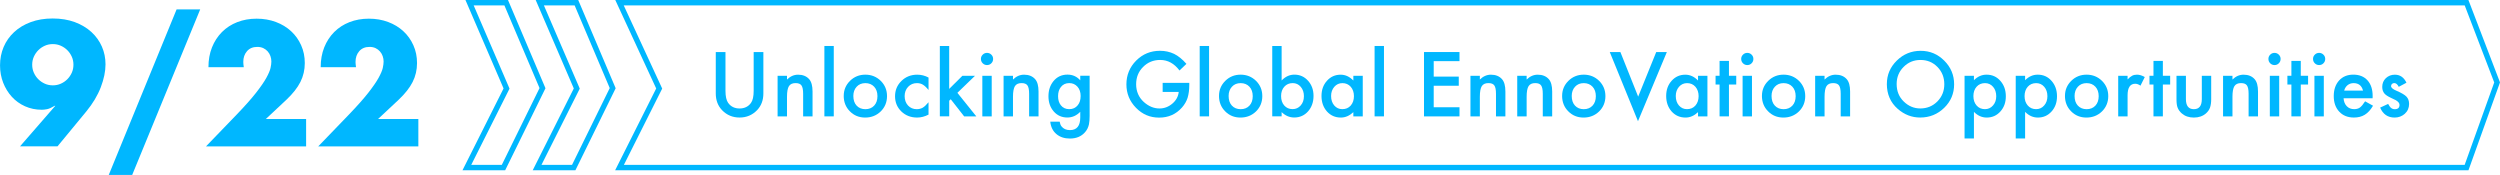
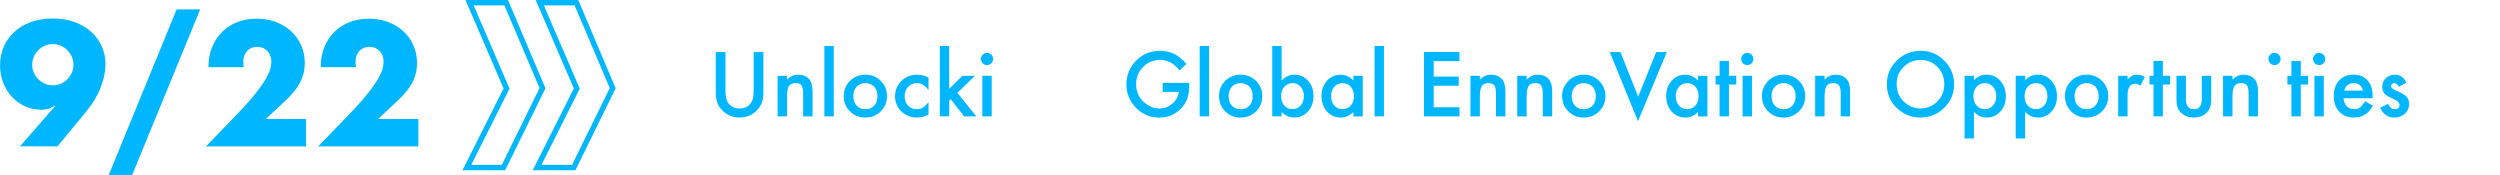
<svg xmlns="http://www.w3.org/2000/svg" id="_圖層_2" data-name="圖層 2" viewBox="0 0 924.84 64.72">
  <defs>
    <style>
      .cls-1 {
        fill: #00b7ff;
      }

      .cls-2 {
        fill: none;
        stroke: #00b7ff;
        stroke-miterlimit: 10;
        stroke-width: 2px;
      }
    </style>
  </defs>
  <g id="_標" data-name="標">
    <g>
      <path class="cls-1" d="M268.38,19.25v14.34c0,2.05,.33,3.54,1,4.49,1,1.37,2.4,2.05,4.21,2.05s3.23-.68,4.22-2.05c.67-.91,1-2.41,1-4.49v-14.34h3.59v15.32c0,2.51-.78,4.57-2.34,6.2-1.76,1.81-3.92,2.71-6.47,2.71s-4.71-.9-6.46-2.71c-1.56-1.62-2.34-3.69-2.34-6.2v-15.32h3.59Z" />
      <path class="cls-1" d="M287.66,28.04h3.48v1.39c1.21-1.2,2.58-1.8,4.1-1.8,1.75,0,3.11,.55,4.09,1.65,.84,.94,1.26,2.46,1.26,4.58v9.2h-3.48v-8.39c0-1.48-.21-2.5-.62-3.07-.4-.58-1.13-.86-2.19-.86-1.15,0-1.97,.38-2.45,1.14-.47,.75-.71,2.06-.71,3.93v7.25h-3.48v-15.02Z" />
      <path class="cls-1" d="M308.44,17.01v26.04h-3.47V17.01h3.47Z" />
      <path class="cls-1" d="M312.13,35.44c0-2.17,.78-4.01,2.33-5.54,1.55-1.52,3.44-2.28,5.67-2.28s4.14,.77,5.7,2.3c1.54,1.53,2.31,3.41,2.31,5.64s-.78,4.14-2.33,5.66c-1.56,1.51-3.48,2.27-5.75,2.27s-4.14-.77-5.66-2.31c-1.52-1.52-2.28-3.43-2.28-5.73Zm3.55,.06c0,1.5,.4,2.69,1.2,3.56,.82,.88,1.91,1.33,3.25,1.33s2.44-.44,3.25-1.31c.81-.87,1.22-2.04,1.22-3.5s-.41-2.63-1.22-3.5c-.82-.88-1.91-1.33-3.25-1.33s-2.4,.44-3.22,1.33-1.23,2.03-1.23,3.42Z" />
      <path class="cls-1" d="M343.5,28.68v4.61c-.79-.97-1.5-1.63-2.13-1.99-.62-.37-1.34-.55-2.17-.55-1.31,0-2.39,.46-3.25,1.37-.86,.91-1.29,2.06-1.29,3.44s.42,2.56,1.25,3.47c.84,.9,1.92,1.36,3.22,1.36,.83,0,1.57-.18,2.2-.54,.62-.35,1.34-1.03,2.17-2.03v4.58c-1.41,.73-2.82,1.09-4.22,1.09-2.32,0-4.27-.75-5.83-2.25-1.56-1.51-2.34-3.39-2.34-5.63s.79-4.13,2.37-5.67c1.58-1.54,3.52-2.31,5.83-2.31,1.48,0,2.88,.35,4.19,1.06Z" />
      <path class="cls-1" d="M351.14,17.01v15.88l4.89-4.86h4.66l-6.52,6.31,7,8.71h-4.5l-4.96-6.34-.56,.55v5.78h-3.47V17.01h3.47Z" />
      <path class="cls-1" d="M362.88,21.79c0-.61,.22-1.13,.66-1.57,.44-.44,.97-.66,1.59-.66s1.16,.22,1.6,.66c.44,.43,.66,.96,.66,1.59s-.22,1.16-.66,1.6c-.43,.44-.96,.66-1.59,.66s-1.16-.22-1.6-.66c-.44-.44-.66-.98-.66-1.62Zm3.99,6.24v15.02h-3.47v-15.02h3.47Z" />
-       <path class="cls-1" d="M371.26,28.04h3.48v1.39c1.21-1.2,2.58-1.8,4.1-1.8,1.75,0,3.11,.55,4.09,1.65,.84,.94,1.26,2.46,1.26,4.58v9.2h-3.48v-8.39c0-1.48-.21-2.5-.62-3.07-.4-.58-1.13-.86-2.19-.86-1.15,0-1.97,.38-2.45,1.14-.47,.75-.71,2.06-.71,3.93v7.25h-3.48v-15.02Z" />
-       <path class="cls-1" d="M403.1,42.7c0,.71-.02,1.33-.07,1.87-.05,.54-.11,1.01-.19,1.43-.25,1.13-.73,2.1-1.45,2.91-1.36,1.56-3.22,2.34-5.6,2.34-2,0-3.65-.54-4.95-1.62-1.34-1.11-2.11-2.65-2.31-4.61h3.48c.13,.74,.35,1.31,.66,1.71,.72,.93,1.77,1.4,3.14,1.4,2.54,0,3.81-1.56,3.81-4.67v-2.1c-1.38,1.41-2.97,2.11-4.76,2.11-2.05,0-3.72-.74-5.03-2.22-1.32-1.5-1.97-3.38-1.97-5.63s.61-4.05,1.83-5.58c1.32-1.62,3.05-2.44,5.21-2.44,1.89,0,3.46,.7,4.72,2.11v-1.7h3.47v14.66Zm-3.33-7.12c0-1.46-.39-2.63-1.17-3.5-.79-.89-1.8-1.34-3.04-1.34-1.32,0-2.35,.49-3.11,1.46-.69,.87-1.03,2-1.03,3.39s.34,2.49,1.03,3.36c.75,.96,1.79,1.43,3.11,1.43s2.37-.48,3.14-1.45c.71-.87,1.06-1.99,1.06-3.36Z" />
      <path class="cls-1" d="M430.12,30.66h9.84v.79c0,1.79-.21,3.37-.63,4.75-.41,1.27-1.1,2.47-2.08,3.58-2.21,2.49-5.02,3.73-8.43,3.73s-6.18-1.2-8.56-3.61c-2.37-2.42-3.56-5.31-3.56-8.7s1.21-6.38,3.62-8.79c2.42-2.42,5.35-3.62,8.82-3.62,1.86,0,3.6,.38,5.21,1.14,1.54,.76,3.06,1.99,4.55,3.7l-2.56,2.45c-1.95-2.6-4.33-3.9-7.14-3.9-2.52,0-4.63,.87-6.34,2.6-1.71,1.71-2.56,3.84-2.56,6.41s.95,4.84,2.85,6.55c1.78,1.59,3.7,2.39,5.78,2.39,1.77,0,3.36-.6,4.76-1.79,1.41-1.2,2.19-2.64,2.36-4.32h-5.94v-3.38Z" />
      <path class="cls-1" d="M447.28,17.01v26.04h-3.47V17.01h3.47Z" />
      <path class="cls-1" d="M450.96,35.44c0-2.17,.78-4.01,2.33-5.54,1.55-1.52,3.44-2.28,5.67-2.28s4.14,.77,5.7,2.3c1.54,1.53,2.31,3.41,2.31,5.64s-.78,4.14-2.33,5.66c-1.56,1.51-3.48,2.27-5.75,2.27s-4.14-.77-5.66-2.31c-1.52-1.52-2.28-3.43-2.28-5.73Zm3.55,.06c0,1.5,.4,2.69,1.2,3.56,.82,.88,1.91,1.33,3.25,1.33s2.44-.44,3.25-1.31c.81-.87,1.22-2.04,1.22-3.5s-.41-2.63-1.22-3.5c-.82-.88-1.91-1.33-3.25-1.33s-2.4,.44-3.22,1.33-1.23,2.03-1.23,3.42Z" />
      <path class="cls-1" d="M474.12,17.01v12.76c1.39-1.44,2.96-2.16,4.72-2.16,2.02,0,3.71,.76,5.06,2.27,1.35,1.5,2.02,3.37,2.02,5.61s-.68,4.22-2.04,5.73c-1.35,1.5-3.05,2.25-5.1,2.25-1.74,0-3.29-.67-4.66-2v1.57h-3.47V17.01h3.47Zm8.25,18.64c0-1.44-.39-2.61-1.17-3.52-.79-.92-1.78-1.39-2.98-1.39-1.27,0-2.31,.45-3.11,1.34-.79,.88-1.19,2.04-1.19,3.45s.39,2.63,1.17,3.5c.78,.89,1.81,1.34,3.08,1.34,1.2,0,2.2-.45,2.99-1.34,.8-.9,1.2-2.04,1.2-3.39Z" />
      <path class="cls-1" d="M500.65,28.04h3.48v15.02h-3.48v-1.57c-1.43,1.34-2.97,2-4.61,2-2.08,0-3.79-.75-5.15-2.25-1.35-1.53-2.02-3.44-2.02-5.73s.67-4.13,2.02-5.63c1.35-1.5,3.03-2.25,5.06-2.25,1.75,0,3.31,.72,4.7,2.16v-1.74Zm-8.23,7.46c0,1.44,.39,2.61,1.16,3.51,.79,.92,1.79,1.37,2.99,1.37,1.28,0,2.32-.44,3.11-1.33,.79-.91,1.19-2.08,1.19-3.48s-.4-2.57-1.19-3.48c-.79-.89-1.82-1.34-3.08-1.34-1.19,0-2.19,.45-2.99,1.36-.79,.92-1.19,2.04-1.19,3.39Z" />
      <path class="cls-1" d="M511.98,17.01v26.04h-3.47V17.01h3.47Z" />
      <path class="cls-1" d="M539.92,22.62h-9.54v5.72h9.27v3.38h-9.27v7.96h9.54v3.38h-13.13V19.25h13.13v3.38Z" />
      <path class="cls-1" d="M543.97,28.04h3.48v1.39c1.21-1.2,2.58-1.8,4.1-1.8,1.75,0,3.11,.55,4.09,1.65,.84,.94,1.26,2.46,1.26,4.58v9.2h-3.48v-8.39c0-1.48-.21-2.5-.62-3.07-.4-.58-1.13-.86-2.19-.86-1.15,0-1.97,.38-2.45,1.14-.47,.75-.71,2.06-.71,3.93v7.25h-3.48v-15.02Z" />
      <path class="cls-1" d="M561.28,28.04h3.48v1.39c1.21-1.2,2.58-1.8,4.1-1.8,1.75,0,3.11,.55,4.09,1.65,.84,.94,1.26,2.46,1.26,4.58v9.2h-3.48v-8.39c0-1.48-.21-2.5-.62-3.07-.4-.58-1.13-.86-2.19-.86-1.15,0-1.97,.38-2.45,1.14-.47,.75-.71,2.06-.71,3.93v7.25h-3.48v-15.02Z" />
      <path class="cls-1" d="M577.89,35.44c0-2.17,.78-4.01,2.33-5.54,1.55-1.52,3.44-2.28,5.67-2.28s4.14,.77,5.7,2.3c1.54,1.53,2.31,3.41,2.31,5.64s-.78,4.14-2.33,5.66c-1.56,1.51-3.48,2.27-5.75,2.27s-4.14-.77-5.66-2.31c-1.52-1.52-2.28-3.43-2.28-5.73Zm3.55,.06c0,1.5,.4,2.69,1.2,3.56,.82,.88,1.91,1.33,3.25,1.33s2.44-.44,3.25-1.31c.81-.87,1.22-2.04,1.22-3.5s-.41-2.63-1.22-3.5c-.82-.88-1.91-1.33-3.25-1.33s-2.4,.44-3.22,1.33-1.23,2.03-1.23,3.42Z" />
      <path class="cls-1" d="M599.44,19.25l6.58,16.5,6.68-16.5h3.93l-10.68,25.59-10.44-25.59h3.93Z" />
      <path class="cls-1" d="M628.16,28.04h3.48v15.02h-3.48v-1.57c-1.43,1.34-2.97,2-4.61,2-2.08,0-3.79-.75-5.15-2.25-1.35-1.53-2.02-3.44-2.02-5.73s.67-4.13,2.02-5.63c1.35-1.5,3.03-2.25,5.06-2.25,1.75,0,3.31,.72,4.7,2.16v-1.74Zm-8.23,7.46c0,1.44,.39,2.61,1.16,3.51,.79,.92,1.79,1.37,2.99,1.37,1.28,0,2.32-.44,3.11-1.33,.79-.91,1.19-2.08,1.19-3.48s-.4-2.57-1.19-3.48c-.79-.89-1.82-1.34-3.08-1.34-1.19,0-2.19,.45-2.99,1.36-.79,.92-1.19,2.04-1.19,3.39Z" />
      <path class="cls-1" d="M639.6,31.27v11.78h-3.47v-11.78h-1.48v-3.24h1.48v-5.5h3.47v5.5h2.7v3.24h-2.7Z" />
      <path class="cls-1" d="M644.13,21.79c0-.61,.22-1.13,.66-1.57,.44-.44,.97-.66,1.59-.66s1.16,.22,1.6,.66c.44,.43,.66,.96,.66,1.59s-.22,1.16-.66,1.6c-.43,.44-.96,.66-1.59,.66s-1.16-.22-1.6-.66c-.44-.44-.66-.98-.66-1.62Zm3.99,6.24v15.02h-3.47v-15.02h3.47Z" />
      <path class="cls-1" d="M651.81,35.44c0-2.17,.78-4.01,2.33-5.54,1.55-1.52,3.44-2.28,5.67-2.28s4.14,.77,5.7,2.3c1.54,1.53,2.31,3.41,2.31,5.64s-.78,4.14-2.33,5.66c-1.56,1.51-3.48,2.27-5.75,2.27s-4.14-.77-5.66-2.31c-1.52-1.52-2.28-3.43-2.28-5.73Zm3.55,.06c0,1.5,.4,2.69,1.2,3.56,.82,.88,1.91,1.33,3.25,1.33s2.44-.44,3.25-1.31c.81-.87,1.22-2.04,1.22-3.5s-.41-2.63-1.22-3.5c-.82-.88-1.91-1.33-3.25-1.33s-2.4,.44-3.22,1.33-1.23,2.03-1.23,3.42Z" />
      <path class="cls-1" d="M671.49,28.04h3.48v1.39c1.21-1.2,2.58-1.8,4.1-1.8,1.75,0,3.11,.55,4.09,1.65,.84,.94,1.26,2.46,1.26,4.58v9.2h-3.48v-8.39c0-1.48-.21-2.5-.62-3.07-.4-.58-1.13-.86-2.19-.86-1.15,0-1.97,.38-2.45,1.14-.47,.75-.71,2.06-.71,3.93v7.25h-3.48v-15.02Z" />
      <path class="cls-1" d="M698.02,31.04c0-3.35,1.23-6.23,3.68-8.63,2.45-2.4,5.39-3.61,8.82-3.61s6.3,1.21,8.73,3.64c2.44,2.43,3.65,5.34,3.65,8.74s-1.22,6.33-3.67,8.71c-2.46,2.39-5.42,3.59-8.9,3.59-3.07,0-5.83-1.06-8.28-3.19-2.69-2.35-4.04-5.44-4.04-9.25Zm3.62,.05c0,2.63,.88,4.79,2.65,6.49,1.76,1.7,3.79,2.54,6.09,2.54,2.5,0,4.6-.86,6.32-2.59,1.72-1.75,2.57-3.88,2.57-6.38s-.85-4.67-2.54-6.38c-1.69-1.73-3.77-2.59-6.26-2.59s-4.57,.86-6.27,2.59c-1.71,1.71-2.56,3.81-2.56,6.32Z" />
      <path class="cls-1" d="M730.23,51.22h-3.47V28.04h3.47v1.63c1.37-1.37,2.92-2.05,4.66-2.05,2.07,0,3.77,.76,5.1,2.28,1.36,1.51,2.04,3.42,2.04,5.72s-.67,4.13-2.02,5.63c-1.34,1.49-3.02,2.24-5.06,2.24-1.76,0-3.33-.7-4.72-2.11v9.85Zm8.25-15.59c0-1.44-.39-2.61-1.17-3.51-.79-.92-1.79-1.37-2.99-1.37-1.27,0-2.31,.44-3.1,1.33-.79,.88-1.19,2.05-1.19,3.48s.4,2.57,1.19,3.48c.78,.89,1.81,1.34,3.08,1.34,1.2,0,2.19-.45,2.98-1.36,.8-.9,1.2-2.04,1.2-3.39Z" />
      <path class="cls-1" d="M749.16,51.22h-3.47V28.04h3.47v1.63c1.37-1.37,2.92-2.05,4.66-2.05,2.07,0,3.77,.76,5.1,2.28,1.36,1.51,2.04,3.42,2.04,5.72s-.67,4.13-2.02,5.63c-1.34,1.49-3.02,2.24-5.06,2.24-1.76,0-3.33-.7-4.72-2.11v9.85Zm8.25-15.59c0-1.44-.39-2.61-1.17-3.51-.79-.92-1.79-1.37-2.99-1.37-1.27,0-2.31,.44-3.1,1.33-.79,.88-1.19,2.05-1.19,3.48s.4,2.57,1.19,3.48c.78,.89,1.81,1.34,3.08,1.34,1.2,0,2.19-.45,2.98-1.36,.8-.9,1.2-2.04,1.2-3.39Z" />
      <path class="cls-1" d="M763.91,35.44c0-2.17,.78-4.01,2.33-5.54,1.55-1.52,3.44-2.28,5.67-2.28s4.14,.77,5.7,2.3c1.54,1.53,2.31,3.41,2.31,5.64s-.78,4.14-2.33,5.66c-1.56,1.51-3.48,2.27-5.75,2.27s-4.14-.77-5.66-2.31c-1.52-1.52-2.28-3.43-2.28-5.73Zm3.55,.06c0,1.5,.4,2.69,1.2,3.56,.82,.88,1.91,1.33,3.25,1.33s2.44-.44,3.25-1.31c.81-.87,1.22-2.04,1.22-3.5s-.41-2.63-1.22-3.5c-.82-.88-1.91-1.33-3.25-1.33s-2.4,.44-3.22,1.33-1.23,2.03-1.23,3.42Z" />
      <path class="cls-1" d="M783.6,28.04h3.47v1.34c.64-.67,1.2-1.13,1.7-1.37,.5-.26,1.1-.39,1.79-.39,.92,0,1.87,.3,2.87,.89l-1.59,3.18c-.66-.47-1.3-.71-1.93-.71-1.89,0-2.84,1.43-2.84,4.29v7.79h-3.47v-15.02Z" />
      <path class="cls-1" d="M800.12,31.27v11.78h-3.47v-11.78h-1.48v-3.24h1.48v-5.5h3.47v5.5h2.7v3.24h-2.7Z" />
      <path class="cls-1" d="M808.65,28.04v8.62c0,2.49,.98,3.73,2.94,3.73s2.94-1.24,2.94-3.73v-8.62h3.47v8.7c0,1.2-.15,2.24-.45,3.11-.29,.78-.79,1.49-1.5,2.11-1.17,1.02-2.66,1.53-4.47,1.53s-3.28-.51-4.46-1.53c-.72-.63-1.23-1.33-1.53-2.11-.29-.7-.43-1.74-.43-3.11v-8.7h3.47Z" />
      <path class="cls-1" d="M822.39,28.04h3.48v1.39c1.21-1.2,2.58-1.8,4.1-1.8,1.75,0,3.11,.55,4.09,1.65,.84,.94,1.26,2.46,1.26,4.58v9.2h-3.48v-8.39c0-1.48-.21-2.5-.62-3.07-.4-.58-1.13-.86-2.19-.86-1.15,0-1.97,.38-2.45,1.14-.47,.75-.71,2.06-.71,3.93v7.25h-3.48v-15.02Z" />
-       <path class="cls-1" d="M839.17,21.79c0-.61,.22-1.13,.66-1.57,.44-.44,.97-.66,1.59-.66s1.16,.22,1.6,.66c.44,.43,.66,.96,.66,1.59s-.22,1.16-.66,1.6c-.43,.44-.96,.66-1.59,.66s-1.16-.22-1.6-.66c-.44-.44-.66-.98-.66-1.62Zm3.99,6.24v15.02h-3.47v-15.02h3.47Z" />
+       <path class="cls-1" d="M839.17,21.79c0-.61,.22-1.13,.66-1.57,.44-.44,.97-.66,1.59-.66s1.16,.22,1.6,.66c.44,.43,.66,.96,.66,1.59s-.22,1.16-.66,1.6c-.43,.44-.96,.66-1.59,.66s-1.16-.22-1.6-.66c-.44-.44-.66-.98-.66-1.62Zm3.99,6.24v15.02h-3.47h3.47Z" />
      <path class="cls-1" d="M851.14,31.27v11.78h-3.47v-11.78h-1.48v-3.24h1.48v-5.5h3.47v5.5h2.7v3.24h-2.7Z" />
      <path class="cls-1" d="M855.67,21.79c0-.61,.22-1.13,.66-1.57s.97-.66,1.59-.66,1.16,.22,1.6,.66c.44,.43,.66,.96,.66,1.59s-.22,1.16-.66,1.6c-.43,.44-.96,.66-1.59,.66s-1.16-.22-1.6-.66-.66-.98-.66-1.62Zm3.99,6.24v15.02h-3.47v-15.02h3.47Z" />
      <path class="cls-1" d="M877.73,36.36h-10.76c.09,1.23,.49,2.21,1.2,2.94,.71,.72,1.62,1.08,2.73,1.08,.86,0,1.58-.21,2.14-.62,.55-.41,1.19-1.17,1.9-2.28l2.93,1.63c-.45,.77-.93,1.43-1.43,1.98-.5,.55-1.04,1-1.62,1.36s-1.2,.61-1.87,.78c-.67,.17-1.39,.25-2.17,.25-2.24,0-4.04-.72-5.4-2.16-1.36-1.45-2.04-3.37-2.04-5.77s.66-4.3,1.97-5.77c1.33-1.45,3.08-2.17,5.27-2.17s3.96,.7,5.24,2.11c1.27,1.4,1.91,3.33,1.91,5.81l-.02,.82Zm-3.56-2.84c-.48-1.85-1.65-2.77-3.5-2.77-.42,0-.82,.06-1.19,.19s-.71,.31-1.01,.55c-.3,.24-.56,.53-.78,.87s-.38,.72-.49,1.16h6.97Z" />
      <path class="cls-1" d="M890.25,30.59l-2.87,1.53c-.45-.93-1.01-1.39-1.68-1.39-.32,0-.59,.11-.82,.32-.23,.21-.34,.48-.34,.81,0,.58,.67,1.15,2,1.71,1.84,.79,3.08,1.52,3.71,2.19s.96,1.57,.96,2.7c0,1.45-.53,2.66-1.6,3.64-1.04,.92-2.29,1.39-3.76,1.39-2.52,0-4.3-1.23-5.35-3.68l2.96-1.37c.41,.72,.72,1.18,.94,1.37,.42,.39,.93,.59,1.51,.59,1.17,0,1.76-.53,1.76-1.6,0-.62-.45-1.19-1.36-1.73-.35-.17-.7-.34-1.05-.51-.35-.16-.7-.33-1.06-.51-1.01-.49-1.72-.99-2.13-1.48-.52-.63-.79-1.43-.79-2.42,0-1.3,.45-2.38,1.34-3.24,.92-.85,2.02-1.28,3.33-1.28,1.92,0,3.35,.99,4.29,2.98Z" />
    </g>
    <g>
      <path class="cls-1" d="M7.39,54.16l13.07-15.02h-.24c-1.14,.69-2.08,1.11-2.81,1.25-.73,.14-1.38,.21-1.95,.21-2.24,0-4.3-.43-6.2-1.28-1.89-.85-3.52-2.02-4.88-3.51-1.36-1.49-2.43-3.23-3.21-5.22-.77-1.99-1.16-4.13-1.16-6.41,0-2.44,.45-4.71,1.34-6.81,.89-2.1,2.19-3.93,3.88-5.5,1.69-1.57,3.73-2.8,6.14-3.69,2.4-.89,5.11-1.34,8.12-1.34s5.78,.45,8.18,1.34c2.4,.9,4.45,2.12,6.14,3.66,1.69,1.55,2.98,3.35,3.88,5.4,.9,2.06,1.34,4.24,1.34,6.56,0,2.61-.58,5.42-1.74,8.46-1.16,3.03-2.94,6.01-5.34,8.94l-10.68,12.94H7.39ZM27.17,23.94c0-1.06-.2-2.05-.61-2.96-.41-.92-.96-1.72-1.65-2.41-.69-.69-1.5-1.24-2.41-1.65-.92-.41-1.9-.61-2.96-.61s-2.05,.2-2.96,.61c-.92,.41-1.72,.96-2.41,1.65-.69,.69-1.24,1.5-1.65,2.41-.41,.92-.61,1.9-.61,2.96s.2,2.04,.61,2.96c.41,.92,.96,1.72,1.65,2.41,.69,.69,1.5,1.24,2.41,1.65,.92,.41,1.9,.61,2.96,.61s2.05-.2,2.96-.61c.92-.41,1.72-.96,2.41-1.65,.69-.69,1.24-1.5,1.65-2.41,.41-.92,.61-1.9,.61-2.96Z" />
      <path class="cls-1" d="M65.33,3.48h8.73l-25.16,61.24h-8.67L65.33,3.48Z" />
      <path class="cls-1" d="M113.26,54.16h-37.06l11.42-11.84c3.01-3.13,5.37-5.79,7.08-7.97s2.98-4.02,3.82-5.53c.83-1.51,1.35-2.73,1.56-3.66,.2-.94,.31-1.73,.31-2.38,0-.69-.11-1.36-.34-2.01-.22-.65-.56-1.23-1.01-1.74-.45-.51-.99-.92-1.62-1.22-.63-.3-1.37-.46-2.23-.46-1.63,0-2.9,.53-3.82,1.59-.92,1.06-1.37,2.38-1.37,3.97,0,.45,.06,1.1,.18,1.95h-13.07c0-2.69,.44-5.13,1.31-7.33,.88-2.2,2.11-4.09,3.69-5.68,1.59-1.59,3.47-2.81,5.65-3.66,2.18-.85,4.57-1.28,7.17-1.28s4.94,.41,7.11,1.22c2.18,.81,4.06,1.95,5.65,3.42,1.59,1.46,2.83,3.21,3.72,5.22,.9,2.01,1.34,4.2,1.34,6.56,0,2.52-.54,4.85-1.62,6.99-1.08,2.14-2.8,4.33-5.16,6.56l-7.63,7.14h14.9v10.14Z" />
      <path class="cls-1" d="M154.78,54.16h-37.06l11.42-11.84c3.01-3.13,5.37-5.79,7.08-7.97s2.98-4.02,3.82-5.53c.83-1.51,1.35-2.73,1.56-3.66,.2-.94,.31-1.73,.31-2.38,0-.69-.11-1.36-.34-2.01-.22-.65-.56-1.23-1.01-1.74-.45-.51-.99-.92-1.62-1.22-.63-.3-1.37-.46-2.23-.46-1.63,0-2.9,.53-3.82,1.59-.92,1.06-1.37,2.38-1.37,3.97,0,.45,.06,1.1,.18,1.95h-13.07c0-2.69,.44-5.13,1.31-7.33,.88-2.2,2.11-4.09,3.69-5.68,1.59-1.59,3.47-2.81,5.65-3.66,2.18-.85,4.57-1.28,7.17-1.28s4.94,.41,7.11,1.22c2.18,.81,4.06,1.95,5.65,3.42,1.59,1.46,2.83,3.21,3.72,5.22,.9,2.01,1.34,4.2,1.34,6.56,0,2.52-.54,4.85-1.62,6.99-1.08,2.14-2.8,4.33-5.16,6.56l-7.63,7.14h14.9v10.14Z" />
    </g>
-     <polygon class="cls-2" points="912.47 61.99 229.18 61.99 243.86 32.75 229.18 1 912.47 1 923.77 30.49 912.47 61.99" />
    <polygon class="cls-2" points="212.24 61.99 198.69 61.99 213.37 32.75 199.69 1 213.24 1 226.66 32.62 212.24 61.99" />
    <polygon class="cls-2" points="186.26 61.99 172.71 61.99 187.39 32.75 173.71 1 187.26 1 200.69 32.62 186.26 61.99" />
  </g>
</svg>